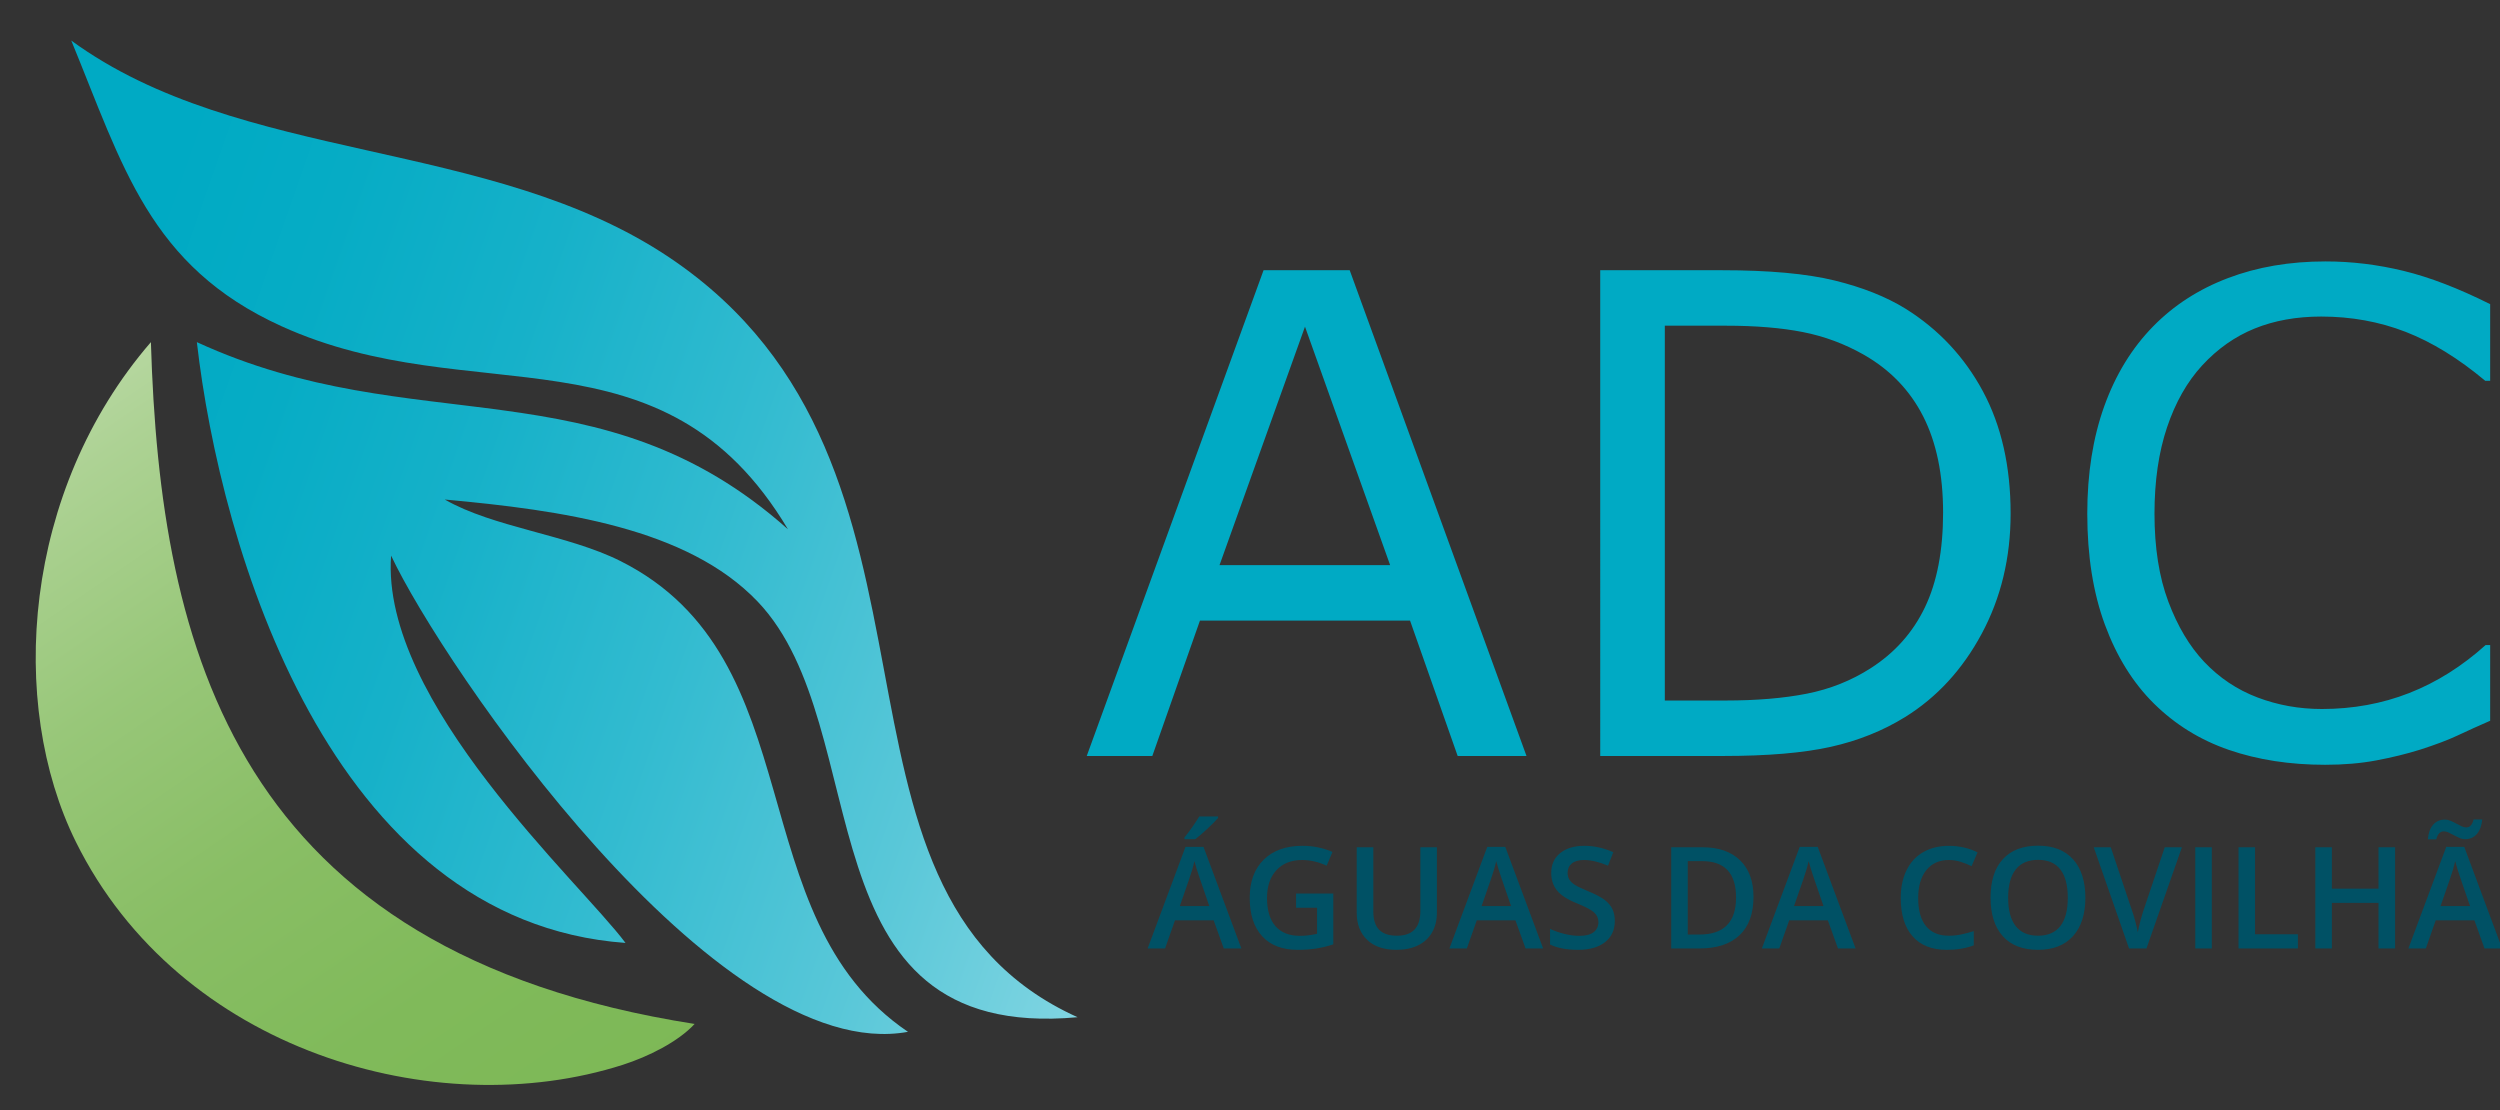
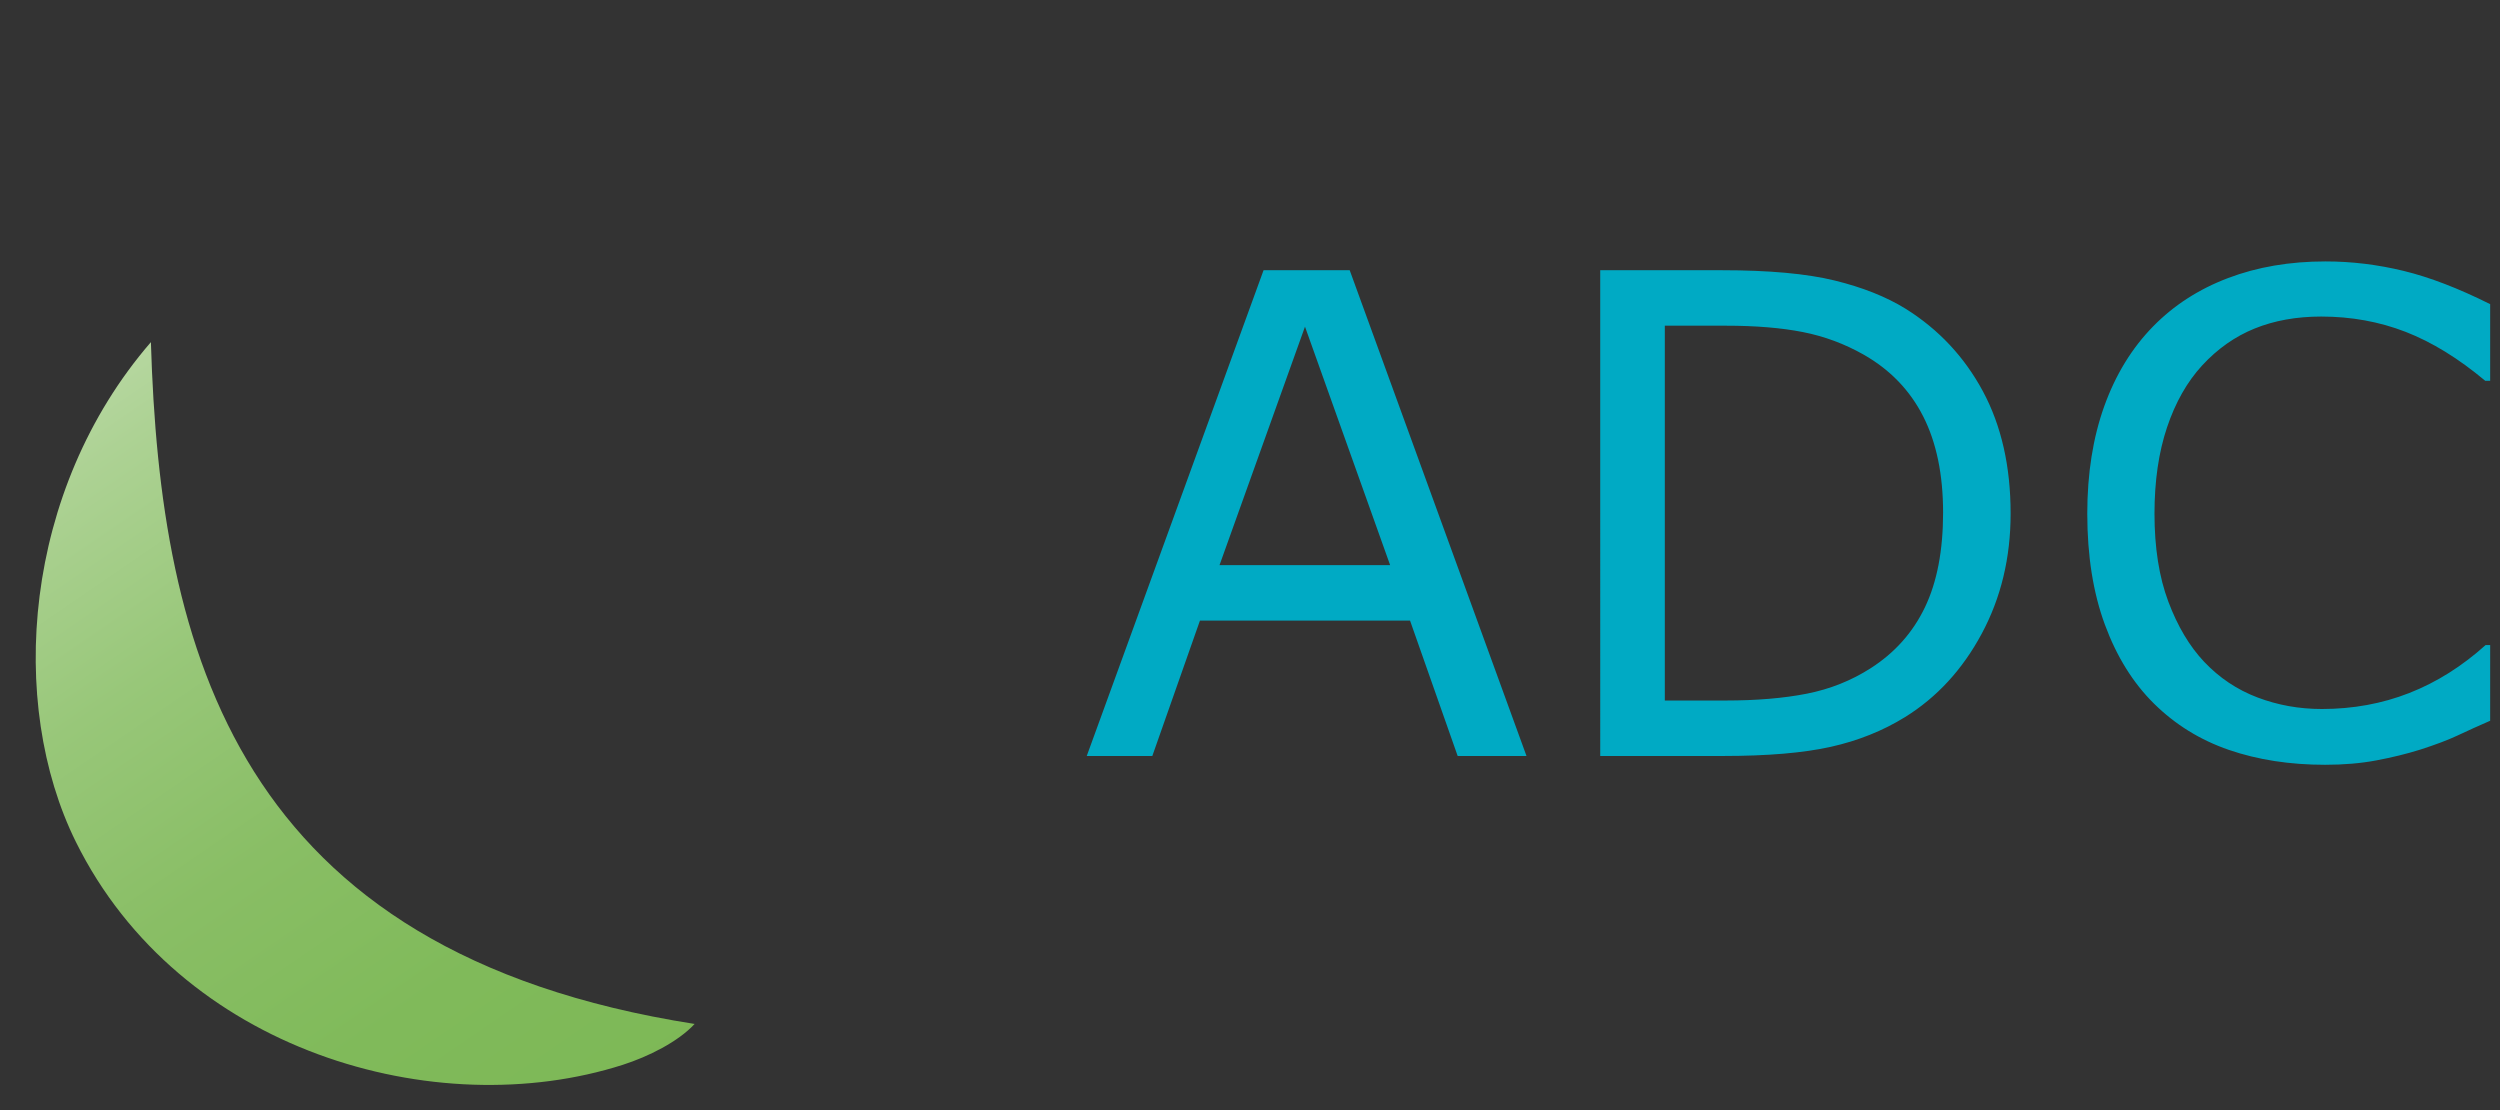
<svg xmlns="http://www.w3.org/2000/svg" version="1.1" x="0px" y="0px" width="448px" height="199px" viewBox="-6.398 -7.267 448 199" enable-background="new -6.398 -7.267 448 199" xml:space="preserve">
  <rect x="-6.398" y="-7.267" width="448" height="199" fill="#333333" stroke="none" />
  <defs>
</defs>
  <path fill="#00AAC4" d="M267.151,128.204h-12.335l-8.535-24.261h-37.648l-8.535,24.261h-11.751l31.686-87.047h15.434  L267.151,128.204z M242.714,94.005l-15.258-42.734L212.14,94.005H242.714z M353.905,84.769c0,7.912-1.725,15.082-5.174,21.513  s-8.038,11.42-13.767,14.966c-3.976,2.456-8.409,4.229-13.3,5.32c-4.892,1.092-11.332,1.637-19.321,1.637h-21.98V41.157h21.747  c8.495,0,15.248,0.614,20.256,1.842s9.246,2.914,12.715,5.057c5.924,3.703,10.542,8.633,13.855,14.79  C352.248,69.004,353.905,76.312,353.905,84.769z M341.804,84.593c0-6.819-1.189-12.568-3.566-17.245  c-2.378-4.677-5.925-8.36-10.64-11.049c-3.43-1.949-7.074-3.304-10.932-4.063c-3.858-0.76-8.478-1.14-13.855-1.14h-10.874v67.17  h10.874c5.573,0,10.436-0.409,14.586-1.228s7.96-2.338,11.429-4.56c4.326-2.767,7.57-6.41,9.733-10.933  C340.722,97.025,341.804,91.374,341.804,84.593z M439.841,121.891c-2.144,0.936-4.083,1.813-5.816,2.631  c-1.735,0.818-4.005,1.676-6.811,2.572c-2.378,0.74-4.96,1.373-7.746,1.899c-2.787,0.526-5.856,0.789-9.208,0.789  c-6.313,0-12.053-0.887-17.216-2.659c-5.165-1.773-9.656-4.55-13.476-8.331c-3.741-3.702-6.664-8.408-8.769-14.118  c-2.104-5.709-3.157-12.344-3.157-19.905c0-7.171,1.014-13.582,3.04-19.233c2.026-5.65,4.949-10.425,8.77-14.323  c3.702-3.779,8.174-6.664,13.416-8.651c5.241-1.988,11.059-2.981,17.45-2.981c4.677,0,9.344,0.565,14.001,1.695  c4.657,1.131,9.831,3.118,15.521,5.963v13.738h-0.877c-4.794-4.014-9.549-6.938-14.264-8.77c-4.717-1.831-9.764-2.747-15.142-2.747  c-4.404,0-8.37,0.711-11.896,2.134c-3.527,1.423-6.675,3.634-9.441,6.635c-2.689,2.923-4.784,6.616-6.284,11.078  c-1.501,4.463-2.251,9.617-2.251,15.463c0,6.119,0.827,11.38,2.484,15.784c1.656,4.404,3.79,7.989,6.401,10.757  c2.728,2.884,5.914,5.018,9.559,6.401c3.644,1.384,7.492,2.075,11.546,2.075c5.572,0,10.795-0.955,15.667-2.865  c4.871-1.908,9.432-4.773,13.68-8.593h0.818V121.891z" />
-   <path fill="#005165" d="M212.901,162.694l-1.811-5.034h-6.932l-1.773,5.034h-3.125l6.783-18.204h3.224l6.783,18.204H212.901z   M210.309,155.105l-1.699-4.936c-0.124-0.331-0.295-0.852-0.515-1.563c-0.219-0.711-0.369-1.231-0.452-1.563  c-0.224,1.017-0.55,2.129-0.979,3.336l-1.637,4.725H210.309z M205.857,143.114v-0.311c0.472-0.578,0.957-1.224,1.457-1.935  c0.501-0.711,0.896-1.318,1.185-1.822h3.386v0.26c-0.43,0.505-1.073,1.155-1.929,1.953s-1.577,1.416-2.164,1.854H205.857z   M225.859,152.86h6.672v9.103c-1.092,0.355-2.14,0.607-3.144,0.756c-1.005,0.149-2.09,0.224-3.255,0.224  c-2.745,0-4.861-0.813-6.35-2.437c-1.488-1.625-2.232-3.917-2.232-6.876c0-2.919,0.84-5.202,2.518-6.852  c1.679-1.649,3.989-2.474,6.933-2.474c1.893,0,3.687,0.363,5.382,1.091l-1.042,2.468c-1.472-0.678-2.943-1.017-4.415-1.017  c-1.935,0-3.464,0.607-4.588,1.822c-1.124,1.216-1.687,2.877-1.687,4.985c0,2.216,0.506,3.9,1.52,5.054  c1.012,1.152,2.469,1.729,4.371,1.729c0.959,0,1.983-0.12,3.075-0.359v-4.676h-3.758V152.86z M251.095,144.564v11.731  c0,1.339-0.287,2.511-0.862,3.516c-0.574,1.004-1.405,1.777-2.492,2.318c-1.087,0.542-2.387,0.813-3.9,0.813  c-2.248,0-3.997-0.596-5.245-1.786s-1.872-2.827-1.872-4.91v-11.682h2.976v11.471c0,1.496,0.348,2.601,1.042,3.311  c0.694,0.712,1.761,1.067,3.199,1.067c2.794,0,4.191-1.468,4.191-4.402v-11.446H251.095z M266.98,162.694l-1.811-5.034h-6.932  l-1.773,5.034h-3.125l6.783-18.204h3.224l6.783,18.204H266.98z M264.388,155.105l-1.699-4.936c-0.124-0.331-0.295-0.852-0.515-1.563  c-0.219-0.711-0.369-1.231-0.452-1.563c-0.224,1.017-0.55,2.129-0.979,3.336l-1.637,4.725H264.388z M282.976,157.771  c0,1.612-0.582,2.877-1.748,3.794c-1.166,0.918-2.773,1.377-4.824,1.377c-2.05,0-3.729-0.318-5.034-0.955v-2.803  c0.826,0.389,1.705,0.695,2.635,0.918c0.931,0.224,1.796,0.335,2.598,0.335c1.174,0,2.04-0.224,2.599-0.67  c0.558-0.446,0.837-1.046,0.837-1.798c0-0.678-0.257-1.253-0.769-1.724c-0.513-0.472-1.571-1.029-3.175-1.674  c-1.653-0.67-2.819-1.435-3.497-2.294c-0.678-0.86-1.017-1.894-1.017-3.101c0-1.513,0.537-2.703,1.611-3.571  c1.075-0.868,2.518-1.302,4.328-1.302c1.736,0,3.464,0.38,5.184,1.141l-0.942,2.418c-1.612-0.678-3.051-1.017-4.315-1.017  c-0.959,0-1.687,0.209-2.183,0.626c-0.496,0.418-0.744,0.97-0.744,1.655c0,0.472,0.1,0.874,0.298,1.209s0.524,0.651,0.979,0.949  c0.455,0.297,1.273,0.69,2.455,1.178c1.331,0.554,2.307,1.07,2.927,1.55s1.074,1.021,1.364,1.625  C282.832,156.242,282.976,156.953,282.976,157.771z M307.828,153.456c0,2.992-0.831,5.28-2.492,6.863  c-1.662,1.583-4.056,2.375-7.181,2.375h-5.071v-18.13h5.604c2.886,0,5.13,0.777,6.733,2.331  C307.026,148.45,307.828,150.637,307.828,153.456z M304.703,153.555c0-4.34-2.029-6.51-6.089-6.51h-2.566v13.157h2.107  C302.52,160.202,304.703,157.986,304.703,153.555z M322.968,162.694l-1.811-5.034h-6.932l-1.773,5.034h-3.125l6.783-18.204h3.224  l6.783,18.204H322.968z M320.376,155.105l-1.699-4.936c-0.124-0.331-0.295-0.852-0.515-1.563c-0.219-0.711-0.369-1.231-0.452-1.563  c-0.224,1.017-0.55,2.129-0.979,3.336l-1.637,4.725H320.376z M342.822,146.847c-1.703,0-3.042,0.604-4.018,1.811  s-1.464,2.872-1.464,4.997c0,2.224,0.47,3.906,1.408,5.047c0.938,1.141,2.296,1.712,4.073,1.712c0.769,0,1.513-0.077,2.232-0.229  c0.719-0.153,1.467-0.35,2.244-0.59v2.543c-1.422,0.537-3.034,0.806-4.836,0.806c-2.654,0-4.691-0.804-6.113-2.412  c-1.423-1.607-2.134-3.908-2.134-6.9c0-1.886,0.346-3.534,1.036-4.948s1.688-2.496,2.994-3.249c1.307-0.752,2.84-1.128,4.601-1.128  c1.853,0,3.563,0.389,5.134,1.165l-1.066,2.468c-0.611-0.289-1.258-0.543-1.94-0.763  C344.292,146.956,343.574,146.847,342.822,146.847z M367.3,153.604c0,2.951-0.738,5.246-2.214,6.883s-3.564,2.455-6.269,2.455  c-2.736,0-4.838-0.813-6.306-2.437c-1.467-1.625-2.201-3.934-2.201-6.926c0-2.993,0.738-5.291,2.214-6.895  c1.476-1.604,3.582-2.406,6.318-2.406c2.695,0,4.778,0.814,6.25,2.443C366.564,148.352,367.3,150.646,367.3,153.604z   M353.461,153.604c0,2.232,0.45,3.925,1.352,5.078s2.236,1.73,4.005,1.73c1.762,0,3.09-0.571,3.987-1.712  c0.896-1.141,1.346-2.84,1.346-5.097c0-2.224-0.444-3.91-1.333-5.06c-0.889-1.148-2.214-1.724-3.975-1.724  c-1.777,0-3.119,0.575-4.024,1.724C353.914,149.694,353.461,151.381,353.461,153.604z M381.524,144.564h3.076l-6.35,18.13h-3.125  l-6.324-18.13h3.051l3.782,11.272c0.198,0.537,0.409,1.229,0.632,2.077c0.224,0.848,0.368,1.478,0.435,1.891  c0.107-0.628,0.272-1.355,0.496-2.183c0.223-0.826,0.404-1.438,0.545-1.835L381.524,144.564z M386.993,162.694v-18.13h2.964v18.13  H386.993z M394.744,162.694v-18.13h2.964v15.588h7.676v2.542H394.744z M422.806,162.694h-2.977v-8.172h-8.357v8.172h-2.964v-18.13  h2.964v7.416h8.357v-7.416h2.977V162.694z M438.827,162.694l-1.811-5.034h-6.932l-1.773,5.034h-3.125l6.783-18.204h3.224  l6.783,18.204H438.827z M435.367,143.114c-0.347,0-0.688-0.072-1.022-0.218c-0.335-0.145-0.664-0.306-0.986-0.483  s-0.637-0.339-0.942-0.483s-0.6-0.217-0.881-0.217c-0.669,0-1.12,0.476-1.352,1.426h-1.513c0.1-1.149,0.42-2.025,0.961-2.629  c0.542-0.604,1.234-0.905,2.077-0.905c0.355,0,0.703,0.072,1.042,0.217s0.67,0.306,0.992,0.483c0.322,0.179,0.634,0.34,0.936,0.484  s0.594,0.217,0.875,0.217c0.652,0,1.091-0.476,1.314-1.426h1.55c-0.1,1.107-0.418,1.974-0.955,2.598  S436.227,143.114,435.367,143.114z M436.235,155.105l-1.699-4.936c-0.124-0.331-0.295-0.852-0.515-1.563  c-0.219-0.711-0.369-1.231-0.452-1.563c-0.224,1.017-0.55,2.129-0.979,3.336l-1.637,4.725H436.235z" />
  <linearGradient id="SVGID_1_" gradientUnits="userSpaceOnUse" x1="-68.912" y1="61.261" x2="85.595" y2="255.71" gradientTransform="matrix(0.998 0.071 -0.071 0.998 25.405 -56.676)">
    <stop offset="0" style="stop-color:#FFFFFF" />
    <stop offset="0.089" style="stop-color:#E8F3E1" />
    <stop offset="0.235" style="stop-color:#C8E1B7" />
    <stop offset="0.384" style="stop-color:#ADD294" />
    <stop offset="0.534" style="stop-color:#98C779" />
    <stop offset="0.686" style="stop-color:#89BE65" />
    <stop offset="0.84" style="stop-color:#80BA5A" />
    <stop offset="1" style="stop-color:#7DB856" />
  </linearGradient>
  <path fill-rule="evenodd" clip-rule="evenodd" fill="url(#SVGID_1_)" d="M20.643,54.043c1.658,55.199,15.16,109.307,97.434,122.18  c-2.955,3.205-8.322,5.867-12.848,7.318c-33.559,10.76-79.48-2.482-98.027-39.938C-5.05,118.852-2.365,80.652,20.643,54.043z" />
  <linearGradient id="SVGID_2_" gradientUnits="userSpaceOnUse" x1="1417.34" y1="119.327" x2="1732.002" y2="119.327" gradientTransform="matrix(-0.944 -0.331 0.331 -0.944 1605.183 750.245)">
    <stop offset="0" style="stop-color:#FFFFFF" />
    <stop offset="0.152" style="stop-color:#C4EBF1" />
    <stop offset="0.321" style="stop-color:#89D8E4" />
    <stop offset="0.485" style="stop-color:#58C7D8" />
    <stop offset="0.639" style="stop-color:#32BBD0" />
    <stop offset="0.781" style="stop-color:#16B1C9" />
    <stop offset="0.905" style="stop-color:#06ACC5" />
    <stop offset="1" style="stop-color:#00AAC4" />
  </linearGradient>
-   <path fill-rule="evenodd" clip-rule="evenodd" fill="url(#SVGID_2_)" d="M63.688,92.299c-1.924,26.244,33.93,58.559,42.006,69.408  c-53.006-3.863-72.58-70.721-76.816-107.664c39.082,17.99,72.133,3.443,105.926,33.537c-22.404-37.52-56.465-20.771-90.795-36.404  C20.34,40.398,15.614,22.451,6.372,0c30.32,22.148,75.035,17.318,107.176,38.873c55.717,37.367,22.256,113.16,73.154,136.146  c-50.182,4.596-35.672-51.816-57.342-74.496c-12.59-13.176-35.053-16.357-56.057-18.275c8.736,5.018,21.986,6.26,31.5,11.035  c34.92,17.527,20.971,63.695,51.506,84.355C121.973,183.924,72.838,111.811,63.688,92.299z" />
</svg>